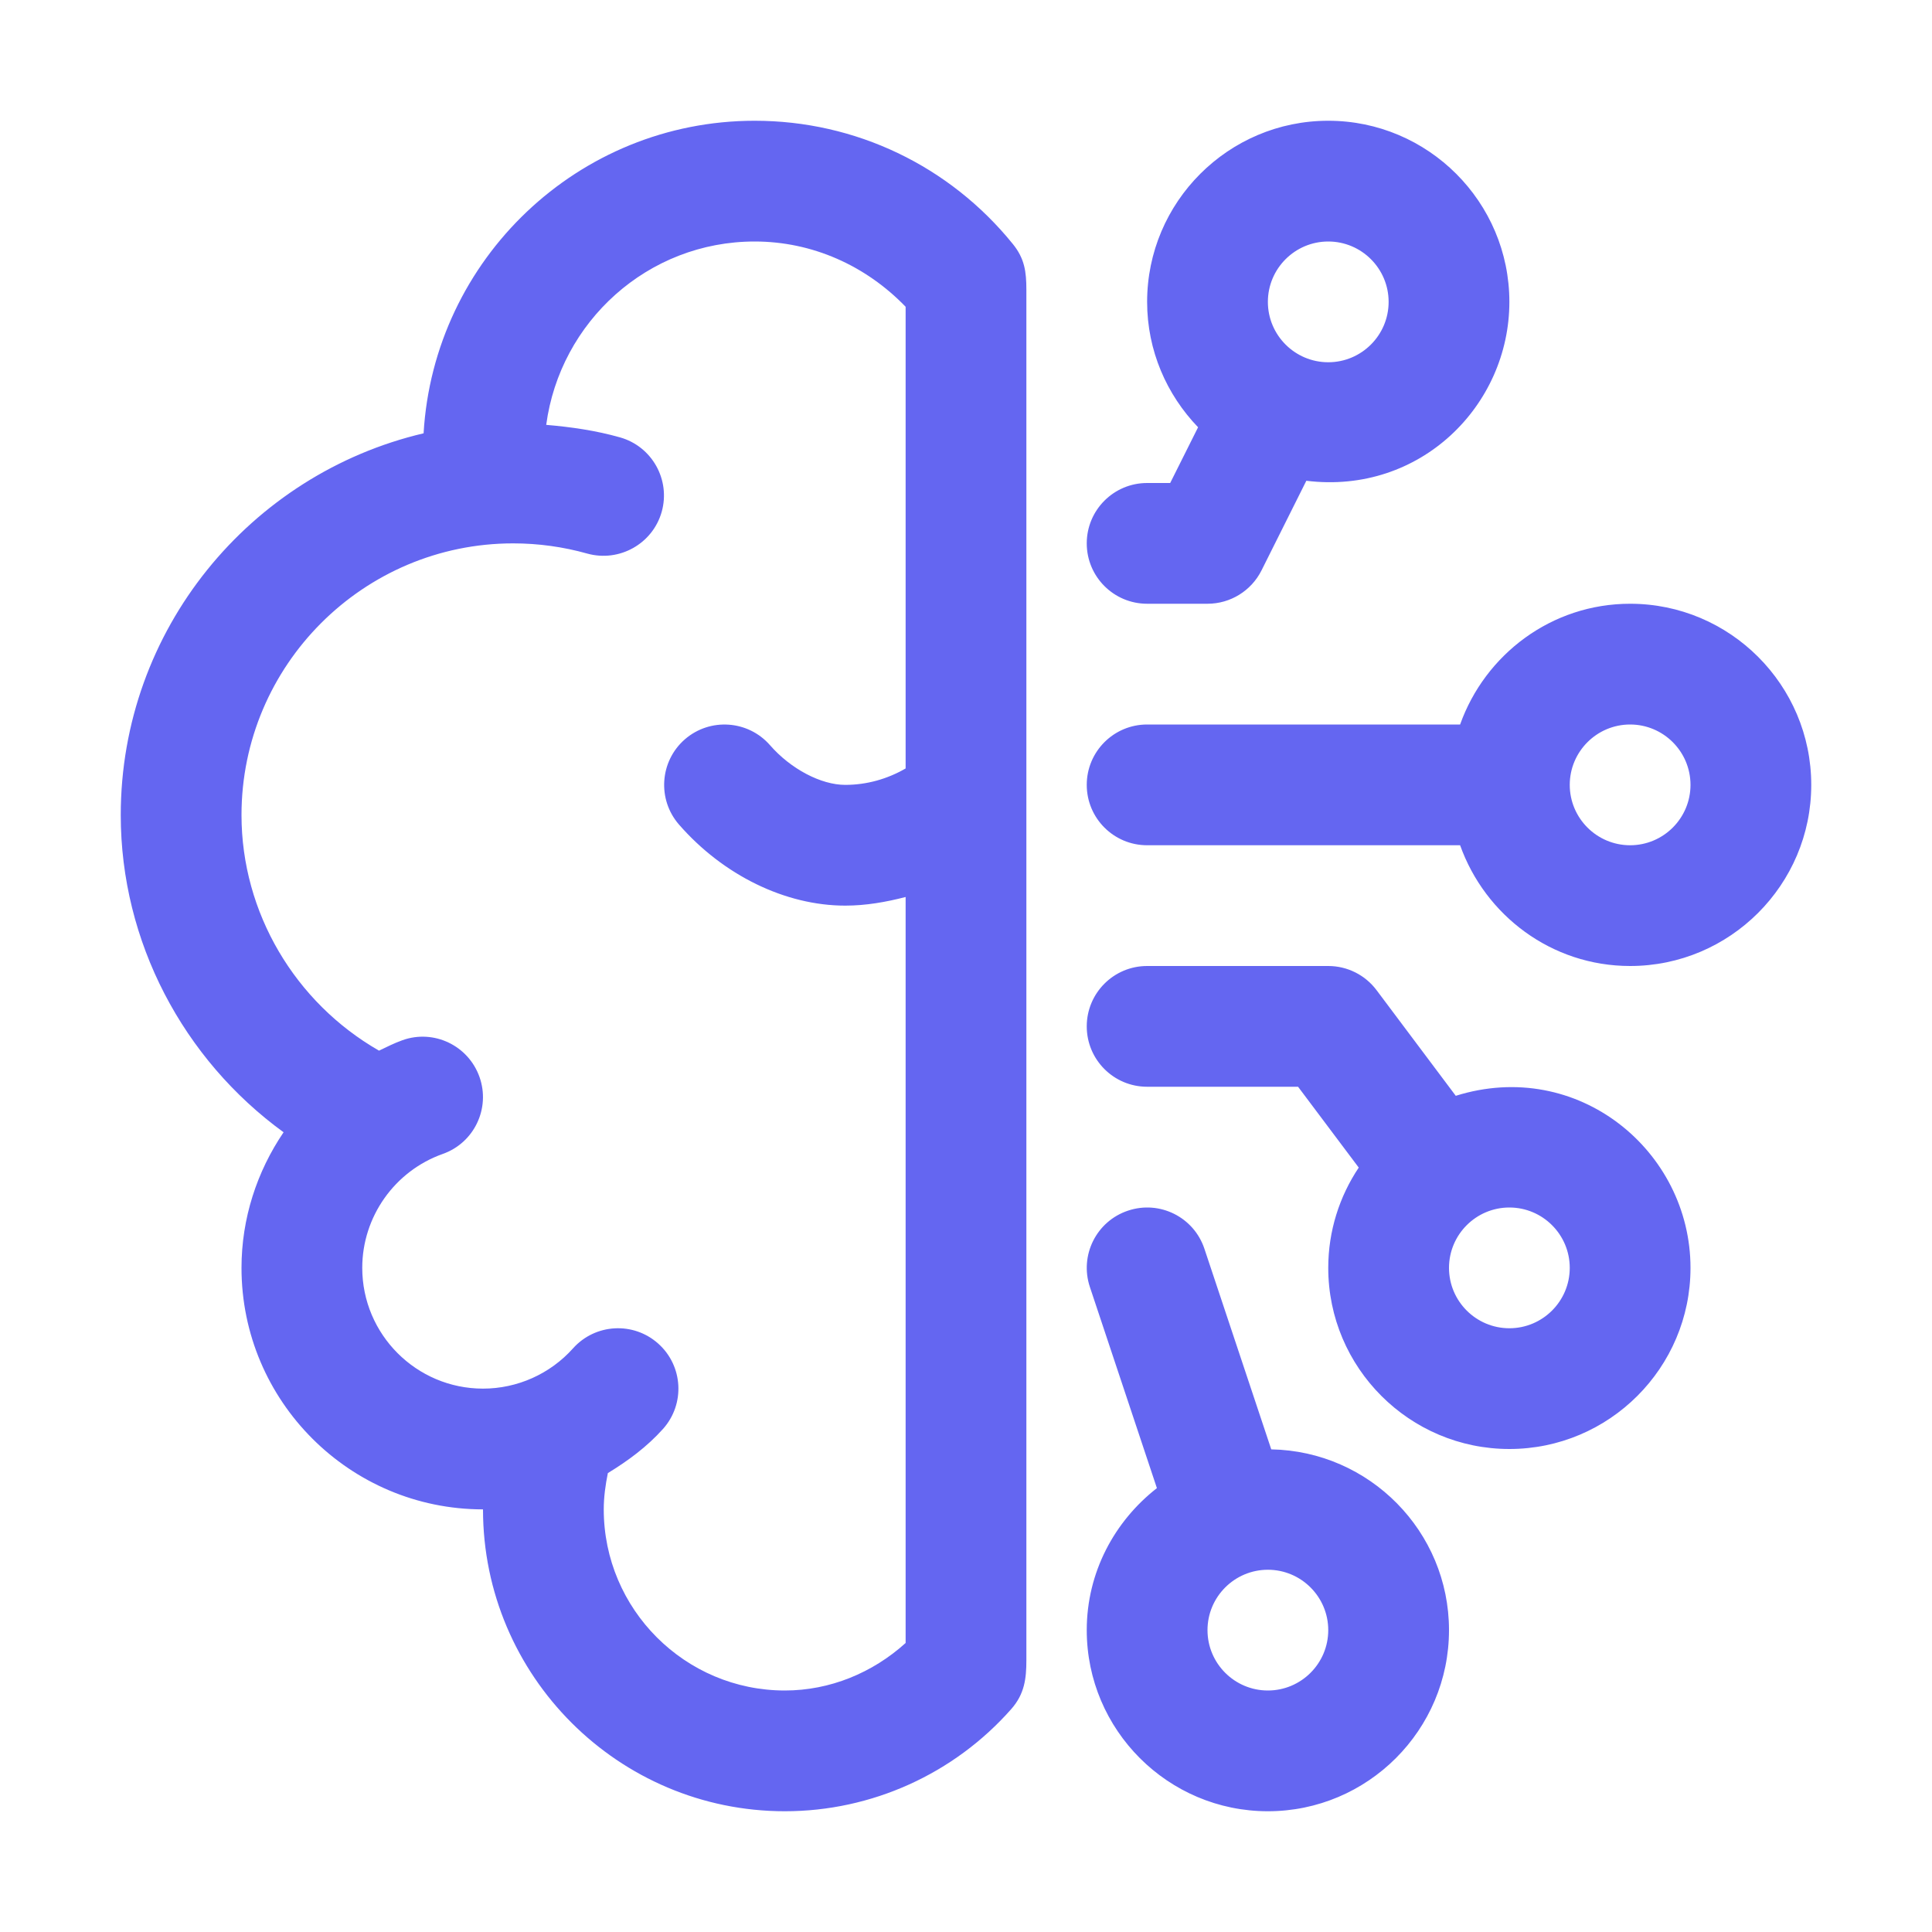
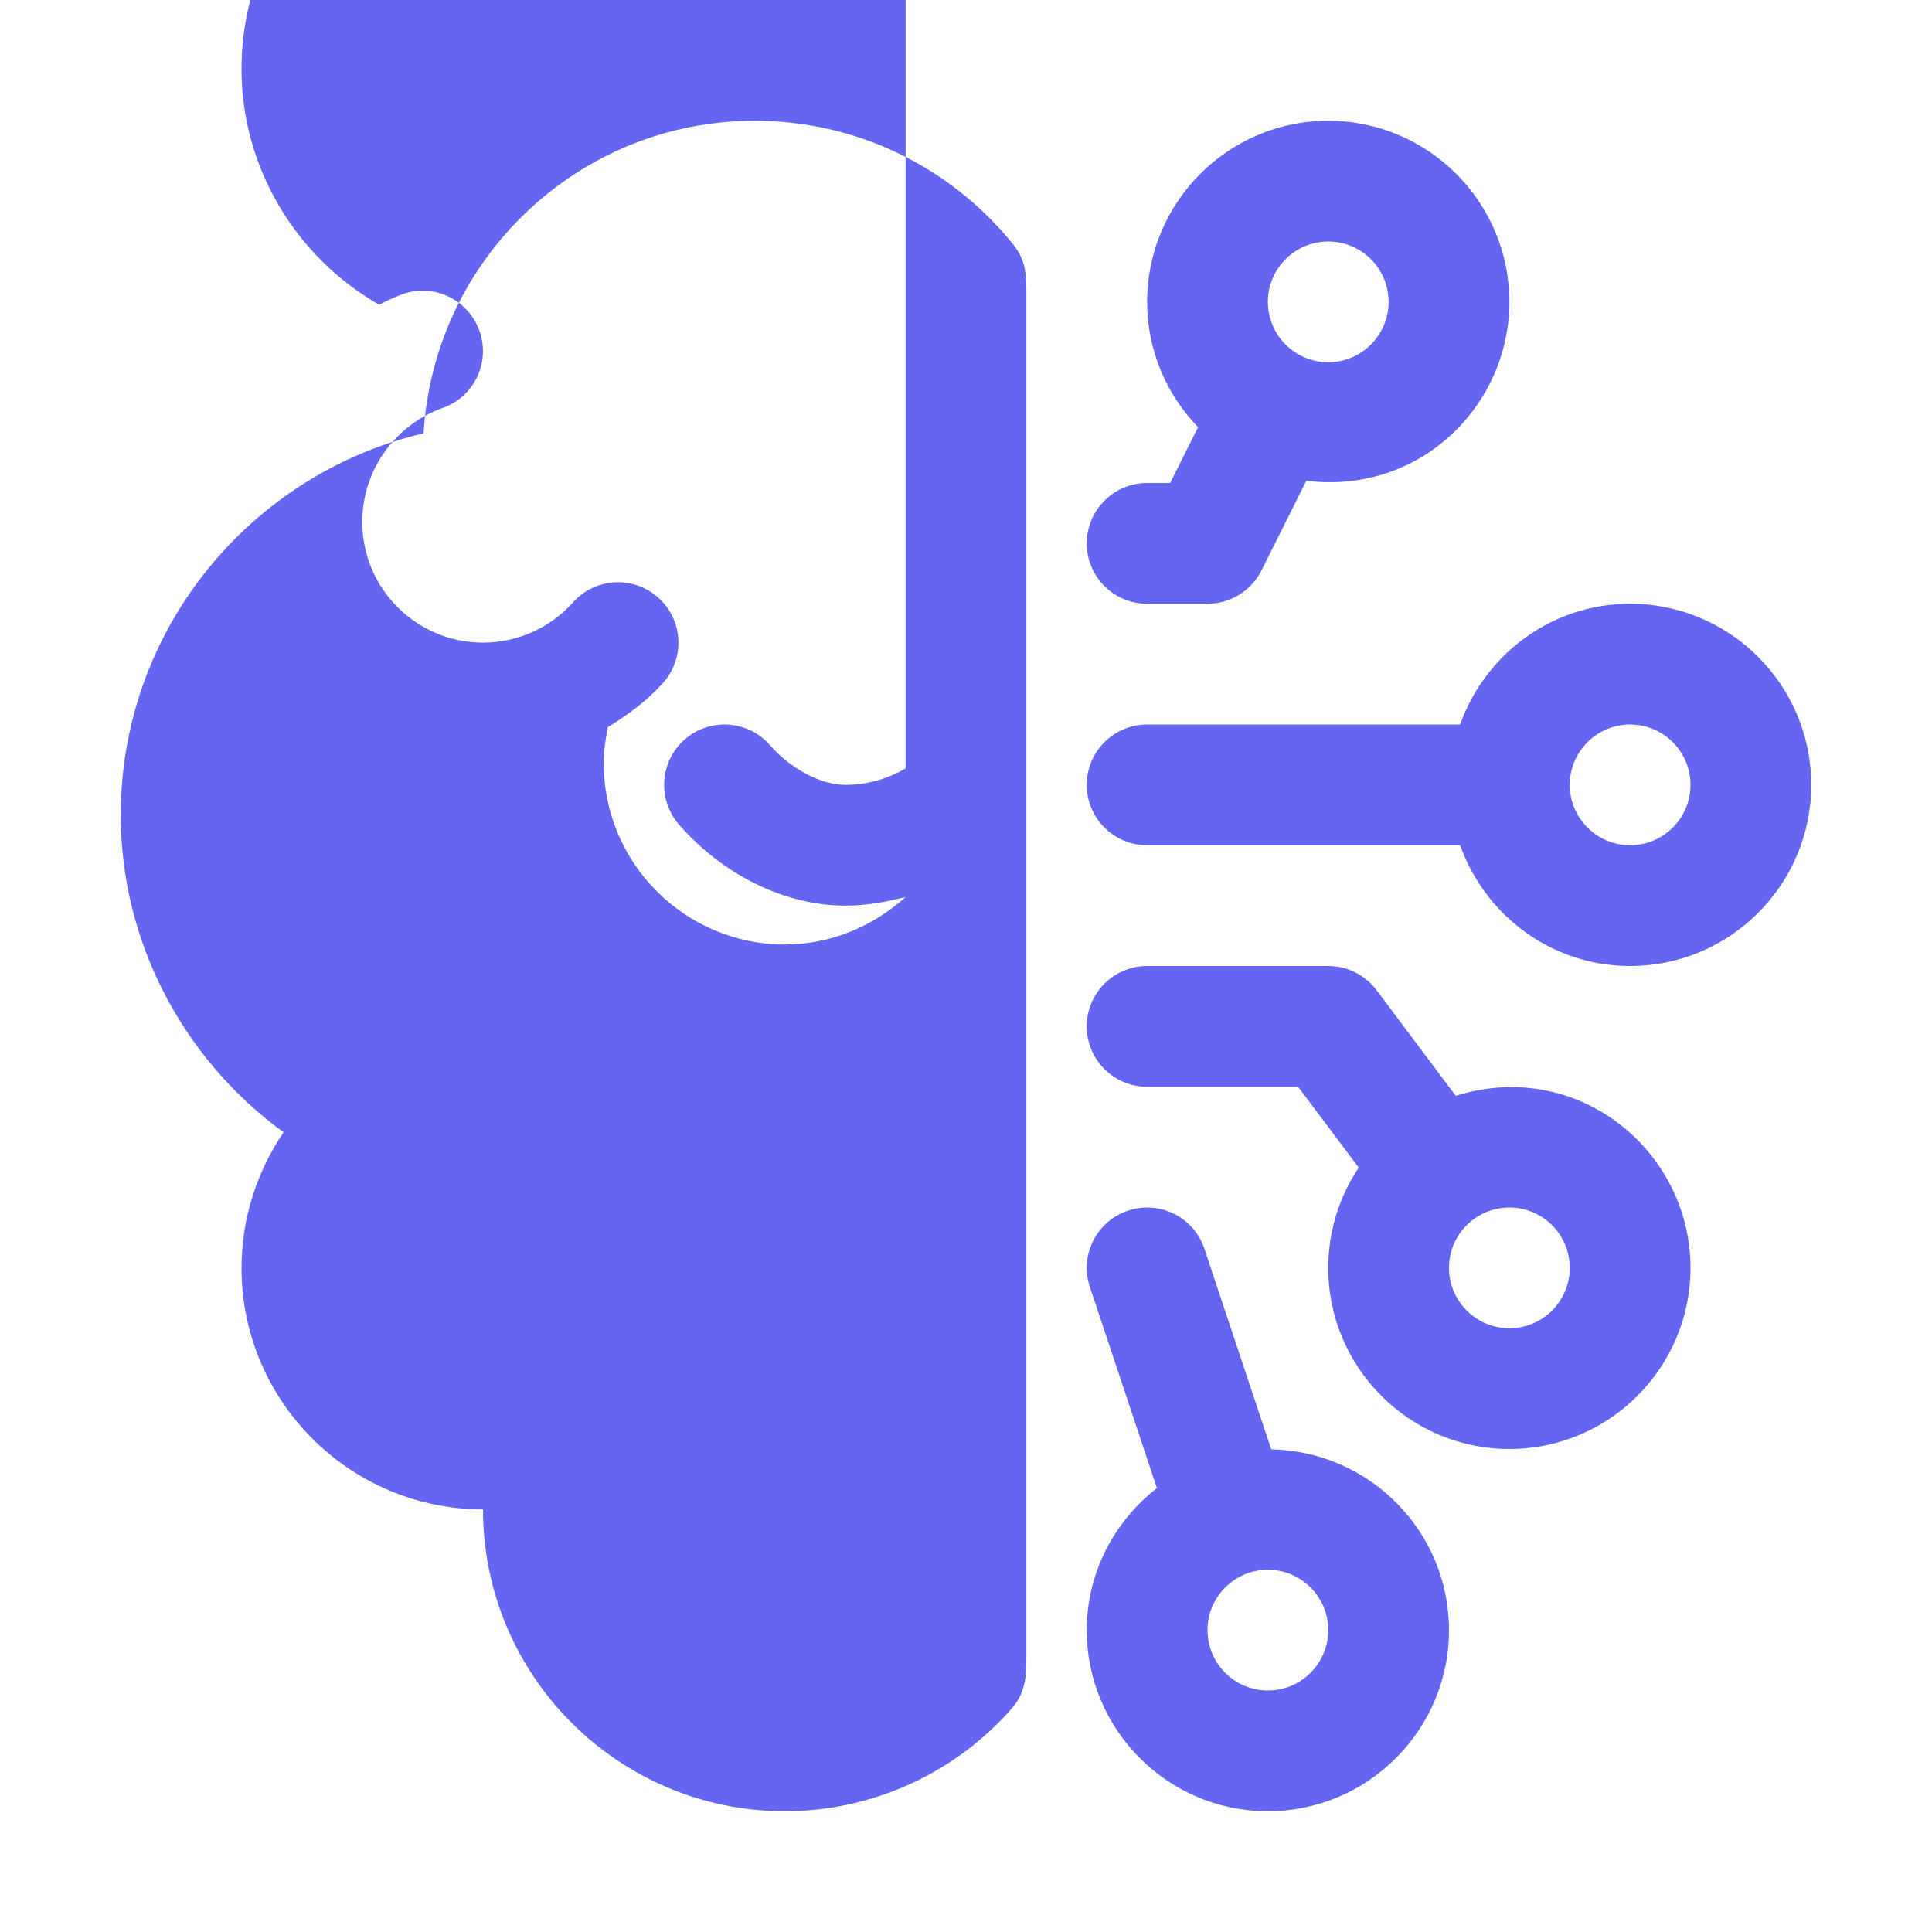
<svg xmlns="http://www.w3.org/2000/svg" viewBox="0,0,256,256" width="32px" height="32px" fill-rule="nonzero">
  <g fill="#6466f1" fill-rule="nonzero" stroke="none" stroke-width="1" stroke-linecap="butt" stroke-linejoin="miter" stroke-miterlimit="10" stroke-dasharray="" stroke-dashoffset="0" font-family="none" font-weight="none" font-size="none" text-anchor="none" style="mix-blend-mode: normal">
    <g transform="scale(8,8)">
-       <path d="M27,10c-1.302,0 -2.402,0.839 -2.816,2h-5.184c-0.552,0 -1,0.447 -1,1c0,0.553 0.448,1 1,1h5.184c0.414,1.161 1.514,2 2.816,2c1.654,0 3,-1.346 3,-3c0,-1.654 -1.346,-3 -3,-3zM27,14c-0.551,0 -1,-0.448 -1,-1c0,-0.552 0.449,-1 1,-1c0.551,0 1,0.448 1,1c0,0.552 -0.449,1 -1,1zM24.112,18.15l-1.312,-1.75c-0.189,-0.252 -0.485,-0.4 -0.8,-0.4h-3c-0.552,0 -1,0.447 -1,1c0,0.553 0.448,1 1,1h2.5l1.005,1.339c-0.318,0.476 -0.505,1.047 -0.505,1.661c0,1.654 1.346,3 3,3c1.654,0 3,-1.346 3,-3c0,-1.939 -1.868,-3.483 -3.888,-2.85zM25,22c-0.551,0 -1,-0.448 -1,-1c0,-0.552 0.449,-1 1,-1c0.551,0 1,0.448 1,1c0,0.552 -0.449,1 -1,1zM21.056,24.006l-1.107,-3.322c-0.174,-0.523 -0.739,-0.808 -1.265,-0.632c-0.524,0.174 -0.807,0.74 -0.632,1.265l1.11,3.331c-0.702,0.548 -1.162,1.394 -1.162,2.352c0,1.654 1.346,3 3,3c1.654,0 3,-1.346 3,-3c0,-1.635 -1.316,-2.964 -2.944,-2.994zM21,28c-0.551,0 -1,-0.448 -1,-1c0,-0.552 0.449,-1 1,-1c0.551,0 1,0.448 1,1c0,0.552 -0.449,1 -1,1zM19,8c-0.552,0 -1,0.447 -1,1c0,0.553 0.448,1 1,1h1c0.379,0 0.725,-0.214 0.895,-0.553l0.742,-1.484c1.888,0.232 3.363,-1.248 3.363,-2.963c0,-1.654 -1.346,-3 -3,-3c-1.654,0 -3,1.346 -3,3c0,0.807 0.324,1.537 0.844,2.077l-0.462,0.923zM22,4c0.551,0 1,0.448 1,1c0,0.552 -0.449,1 -1,1c-0.551,0 -1,-0.448 -1,-1c0,-0.552 0.449,-1 1,-1zM16.777,4.043c-1.05,-1.298 -2.609,-2.043 -4.277,-2.043c-2.924,0 -5.315,2.296 -5.484,5.177c-2.87,0.674 -5.016,3.25 -5.016,6.323c0,2.097 1.034,4.045 2.697,5.254c-0.441,0.65 -0.697,1.426 -0.697,2.246c0,2.206 1.794,4 4,4c0,2.757 2.243,5 5,5c1.434,0 2.801,-0.617 3.75,-1.693c0.218,-0.247 0.25,-0.501 0.25,-0.807c0,-8.276 0,-15.302 0,-22.7c0,-0.299 -0.029,-0.517 -0.223,-0.757zM15,12.728c-0.302,0.175 -0.645,0.272 -1,0.272c-0.403,0 -0.903,-0.264 -1.246,-0.657c-0.363,-0.416 -0.995,-0.459 -1.411,-0.097c-0.416,0.363 -0.459,0.995 -0.097,1.411c0.733,0.841 1.763,1.343 2.754,1.343c0.342,0 0.675,-0.059 1,-0.143v12.356c-0.548,0.495 -1.254,0.787 -2,0.787c-1.654,0 -3,-1.346 -3,-3c0,-0.204 0.028,-0.404 0.068,-0.601c0.333,-0.203 0.649,-0.436 0.914,-0.732c0.368,-0.412 0.333,-1.044 -0.079,-1.412c-0.412,-0.369 -1.044,-0.333 -1.412,0.078c-0.379,0.424 -0.923,0.667 -1.491,0.667c-1.103,0 -2,-0.897 -2,-2c0,-0.846 0.536,-1.604 1.333,-1.887c0.521,-0.184 0.793,-0.755 0.609,-1.275c-0.185,-0.521 -0.756,-0.795 -1.276,-0.609c-0.135,0.048 -0.261,0.112 -0.388,0.173c-1.39,-0.796 -2.278,-2.285 -2.278,-3.902c0,-2.481 2.019,-4.5 4.5,-4.5c0.416,0 0.829,0.057 1.227,0.169c0.529,0.147 1.083,-0.161 1.233,-0.692c0.149,-0.531 -0.161,-1.084 -0.692,-1.233c-0.399,-0.113 -0.809,-0.172 -1.221,-0.207c0.229,-1.709 1.682,-3.037 3.453,-3.037c0.956,0 1.842,0.4 2.5,1.081z" />
+       <path d="M27,10c-1.302,0 -2.402,0.839 -2.816,2h-5.184c-0.552,0 -1,0.447 -1,1c0,0.553 0.448,1 1,1h5.184c0.414,1.161 1.514,2 2.816,2c1.654,0 3,-1.346 3,-3c0,-1.654 -1.346,-3 -3,-3zM27,14c-0.551,0 -1,-0.448 -1,-1c0,-0.552 0.449,-1 1,-1c0.551,0 1,0.448 1,1c0,0.552 -0.449,1 -1,1zM24.112,18.15l-1.312,-1.75c-0.189,-0.252 -0.485,-0.4 -0.8,-0.4h-3c-0.552,0 -1,0.447 -1,1c0,0.553 0.448,1 1,1h2.5l1.005,1.339c-0.318,0.476 -0.505,1.047 -0.505,1.661c0,1.654 1.346,3 3,3c1.654,0 3,-1.346 3,-3c0,-1.939 -1.868,-3.483 -3.888,-2.85zM25,22c-0.551,0 -1,-0.448 -1,-1c0,-0.552 0.449,-1 1,-1c0.551,0 1,0.448 1,1c0,0.552 -0.449,1 -1,1zM21.056,24.006l-1.107,-3.322c-0.174,-0.523 -0.739,-0.808 -1.265,-0.632c-0.524,0.174 -0.807,0.74 -0.632,1.265l1.11,3.331c-0.702,0.548 -1.162,1.394 -1.162,2.352c0,1.654 1.346,3 3,3c1.654,0 3,-1.346 3,-3c0,-1.635 -1.316,-2.964 -2.944,-2.994zM21,28c-0.551,0 -1,-0.448 -1,-1c0,-0.552 0.449,-1 1,-1c0.551,0 1,0.448 1,1c0,0.552 -0.449,1 -1,1zM19,8c-0.552,0 -1,0.447 -1,1c0,0.553 0.448,1 1,1h1c0.379,0 0.725,-0.214 0.895,-0.553l0.742,-1.484c1.888,0.232 3.363,-1.248 3.363,-2.963c0,-1.654 -1.346,-3 -3,-3c-1.654,0 -3,1.346 -3,3c0,0.807 0.324,1.537 0.844,2.077l-0.462,0.923zM22,4c0.551,0 1,0.448 1,1c0,0.552 -0.449,1 -1,1c-0.551,0 -1,-0.448 -1,-1c0,-0.552 0.449,-1 1,-1zM16.777,4.043c-1.05,-1.298 -2.609,-2.043 -4.277,-2.043c-2.924,0 -5.315,2.296 -5.484,5.177c-2.87,0.674 -5.016,3.25 -5.016,6.323c0,2.097 1.034,4.045 2.697,5.254c-0.441,0.65 -0.697,1.426 -0.697,2.246c0,2.206 1.794,4 4,4c0,2.757 2.243,5 5,5c1.434,0 2.801,-0.617 3.75,-1.693c0.218,-0.247 0.25,-0.501 0.25,-0.807c0,-8.276 0,-15.302 0,-22.7c0,-0.299 -0.029,-0.517 -0.223,-0.757zM15,12.728c-0.302,0.175 -0.645,0.272 -1,0.272c-0.403,0 -0.903,-0.264 -1.246,-0.657c-0.363,-0.416 -0.995,-0.459 -1.411,-0.097c-0.416,0.363 -0.459,0.995 -0.097,1.411c0.733,0.841 1.763,1.343 2.754,1.343c0.342,0 0.675,-0.059 1,-0.143c-0.548,0.495 -1.254,0.787 -2,0.787c-1.654,0 -3,-1.346 -3,-3c0,-0.204 0.028,-0.404 0.068,-0.601c0.333,-0.203 0.649,-0.436 0.914,-0.732c0.368,-0.412 0.333,-1.044 -0.079,-1.412c-0.412,-0.369 -1.044,-0.333 -1.412,0.078c-0.379,0.424 -0.923,0.667 -1.491,0.667c-1.103,0 -2,-0.897 -2,-2c0,-0.846 0.536,-1.604 1.333,-1.887c0.521,-0.184 0.793,-0.755 0.609,-1.275c-0.185,-0.521 -0.756,-0.795 -1.276,-0.609c-0.135,0.048 -0.261,0.112 -0.388,0.173c-1.39,-0.796 -2.278,-2.285 -2.278,-3.902c0,-2.481 2.019,-4.5 4.5,-4.5c0.416,0 0.829,0.057 1.227,0.169c0.529,0.147 1.083,-0.161 1.233,-0.692c0.149,-0.531 -0.161,-1.084 -0.692,-1.233c-0.399,-0.113 -0.809,-0.172 -1.221,-0.207c0.229,-1.709 1.682,-3.037 3.453,-3.037c0.956,0 1.842,0.4 2.5,1.081z" />
    </g>
  </g>
</svg>